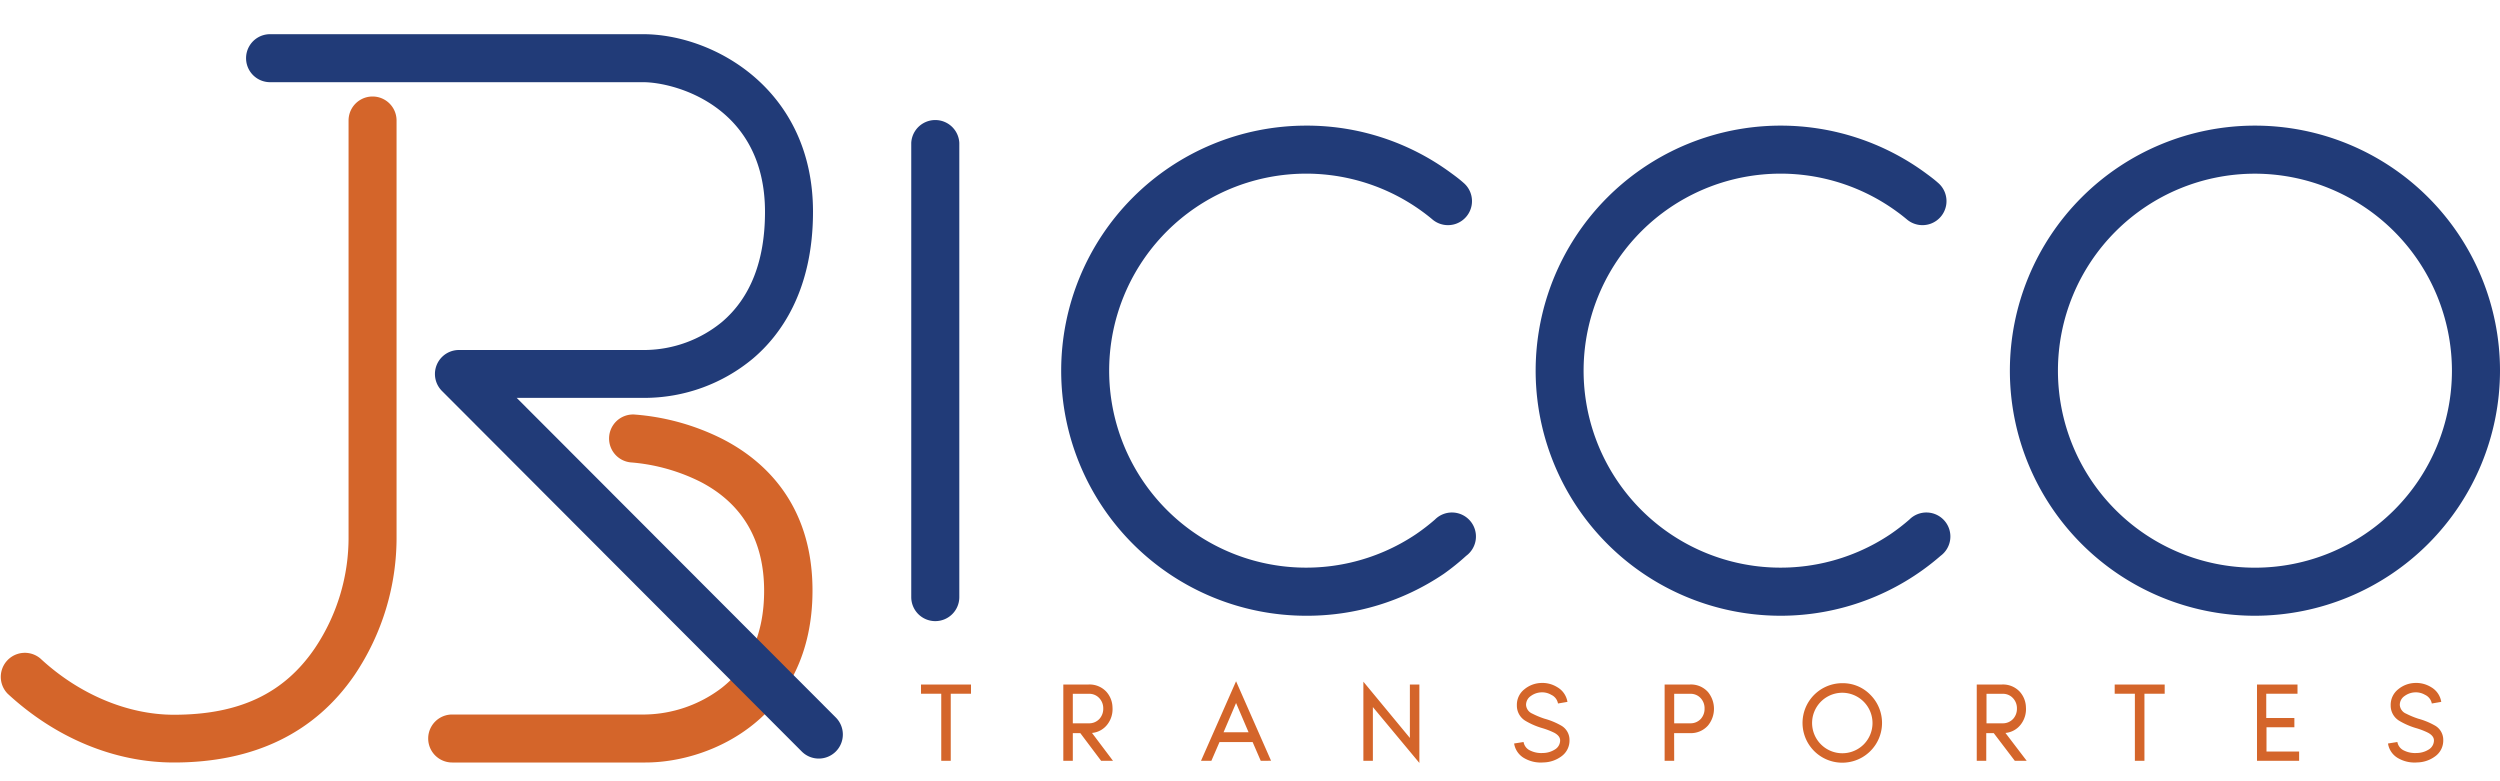
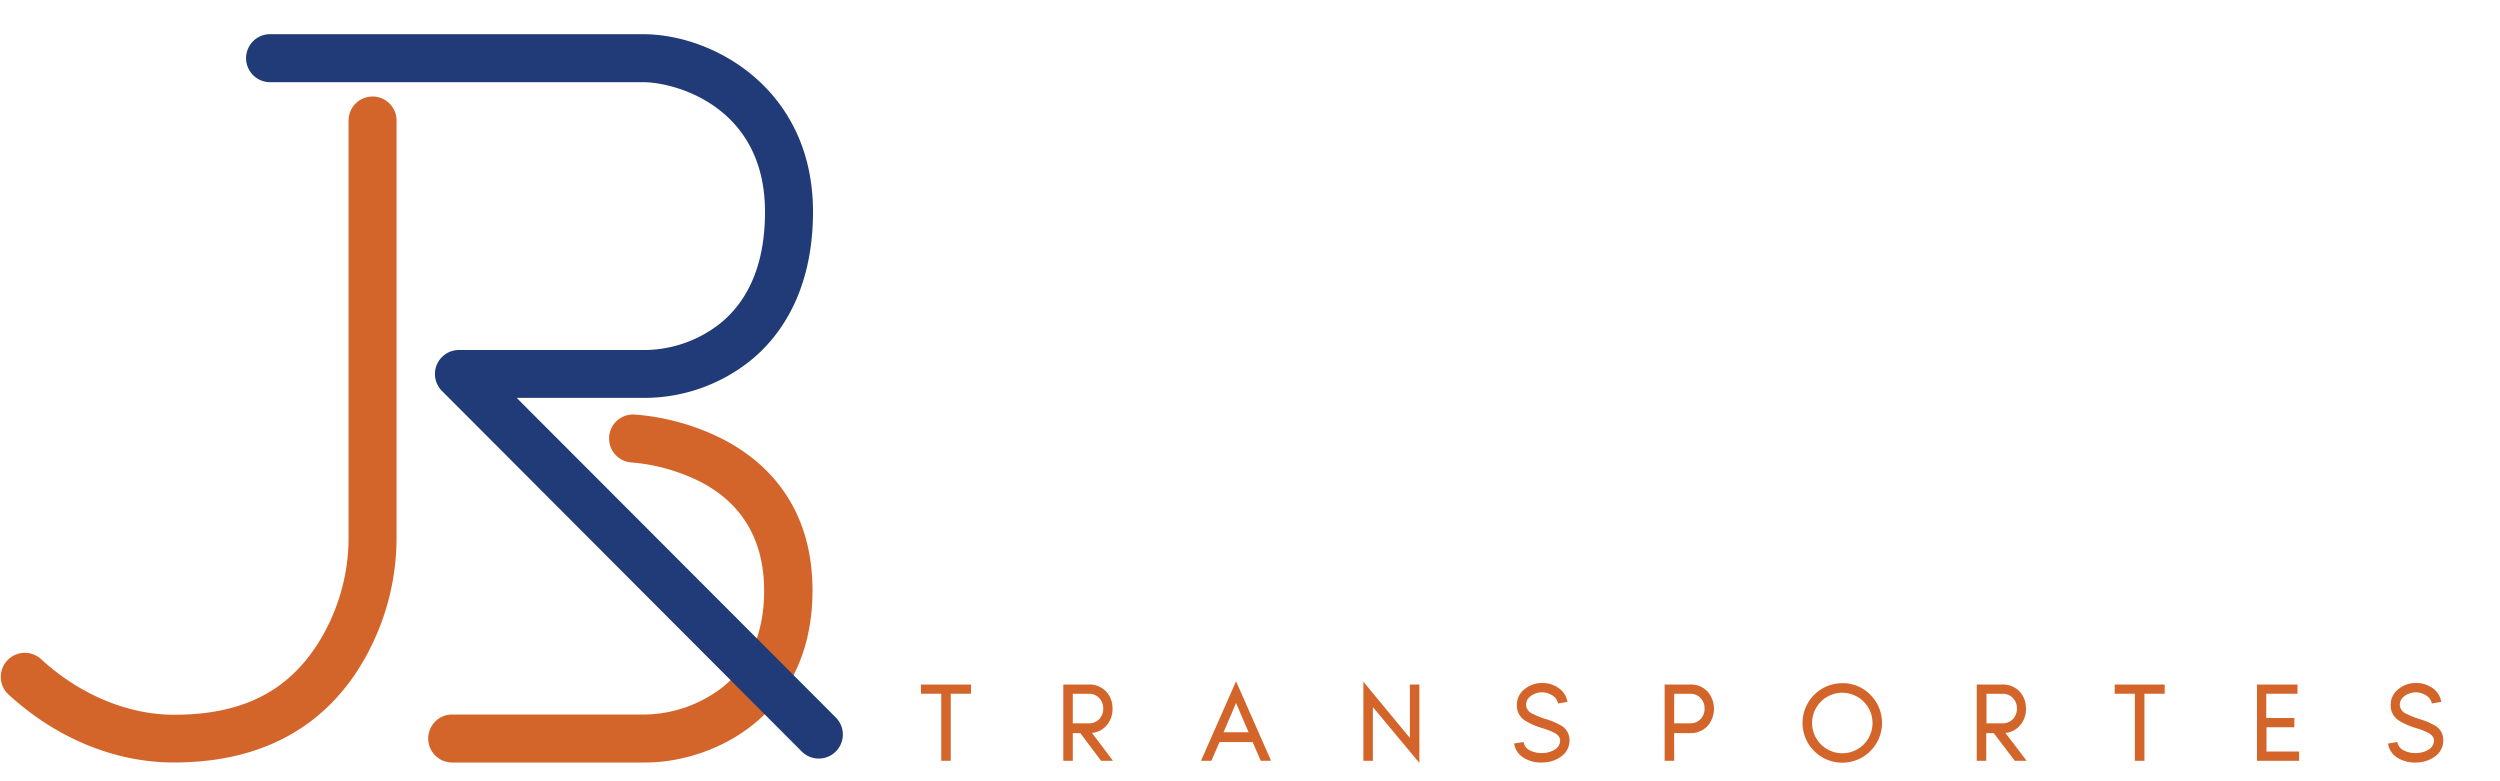
<svg xmlns="http://www.w3.org/2000/svg" id="Camada_1" data-name="Camada 1" viewBox="0 0 400 125">
  <defs>
    <style>.cls-1{fill:#d4652a}.cls-2{fill:#213b78}</style>
  </defs>
  <path d="M103.27 122H72.35a3.84 3.84 0 0 1 0-7.68h30.92a20.79 20.79 0 0 0 12.14-4.21c4.55-3.54 6.85-8.79 6.85-15.58 0-8-3.41-13.9-10.13-17.41a30.17 30.17 0 0 0-11-3.12 3.84 3.84 0 0 1 .33-7.68 37.55 37.55 0 0 1 14 3.85C122.05 73.5 130 80.47 130 94.48c0 20.16-16 27.52-26.73 27.52Z" class="cls-1" />
  <path d="M131 121.37a3.83 3.83 0 0 1-2.72-1.13L70.69 62.53A3.84 3.84 0 0 1 73.41 56h29.84a19.69 19.69 0 0 0 12.26-4.48c4.57-3.88 6.89-9.81 6.89-17.62 0-16.9-14.4-20.75-19.51-20.75H43.21a3.84 3.84 0 0 1 0-7.68h59.68c11.29 0 27.19 8.81 27.19 28.41 0 12.67-5.22 19.77-9.6 23.48a27.13 27.13 0 0 1-17.23 6.3H82.67l51.07 51.15a3.85 3.85 0 0 1-2.71 6.56Z" class="cls-2" />
  <path d="M27.82 122c-9.47 0-18.92-3.91-26.59-11a3.85 3.85 0 0 1 5.23-5.64c6.15 5.71 13.94 9 21.36 9 10.44 0 17.61-3.38 22.56-10.65a31.72 31.72 0 0 0 5.39-17.94V19.28a3.84 3.84 0 1 1 7.68 0v66.4A39.34 39.34 0 0 1 56.73 108c-6.33 9.24-16.06 14-28.91 14Z" class="cls-1" />
-   <path d="M149.65 99.38a3.84 3.84 0 0 1-3.85-3.84V22.86a3.85 3.85 0 0 1 7.69 0v72.68a3.84 3.84 0 0 1-3.84 3.84Zm211.14-.86A39.21 39.21 0 1 1 400 59.31a39.26 39.26 0 0 1-39.21 39.21Zm0-70.73a31.52 31.52 0 1 0 31.52 31.52 31.56 31.56 0 0 0-31.52-31.52ZM209 98.52a39.21 39.21 0 1 1 0-78.42 38.86 38.86 0 0 1 23.14 7.56c.69.5 1.36 1 2 1.57a3.84 3.84 0 0 1-4.93 5.9c-.52-.44-1.07-.87-1.62-1.27a31.52 31.52 0 1 0-1 51.59 32.39 32.39 0 0 0 3-2.32 3.84 3.84 0 1 1 5 5.8 37.52 37.52 0 0 1-3.59 2.89 39 39 0 0 1-22 6.7Zm75.91 0a39.21 39.21 0 1 1 23.15-70.86c.68.5 1.36 1 2 1.57a3.84 3.84 0 0 1-4.93 5.9c-.53-.44-1.07-.87-1.63-1.27a31.52 31.52 0 1 0-1 51.59 32.26 32.26 0 0 0 3-2.32 3.84 3.84 0 1 1 5 5.8 39 39 0 0 1-25.69 9.59Z" class="cls-2" />
  <path d="M147.36 111v-1.48h8V111h-3.24v10.73h-1.52V111Zm30.72 10.73h-1.9l-3.33-4.43h-1.2v4.43h-1.52v-12.21h4.06a3.67 3.67 0 0 1 2.81 1.14 3.87 3.87 0 0 1 1 2.53 4 4 0 0 1-.76 2.64 3.48 3.48 0 0 1-2.52 1.44Zm-6.43-6h2.54a2.23 2.23 0 0 0 1.74-.73 2.4 2.4 0 0 0 .59-1.63 2.36 2.36 0 0 0-.59-1.62 2.17 2.17 0 0 0-1.74-.74h-2.54Zm30.07 6-1.3-3h-5.3l-1.3 3h-1.66l5.61-12.73 5.6 12.72Zm-1.95-4.57-2-4.68-2 4.68Zm25.81-7.64h1.52v12.55l-7.44-8.94v8.6h-1.52v-12.66l7.44 9Zm22.62 1.65a2.88 2.88 0 0 0-1.66-.39 3 3 0 0 0-1.59.57 1.7 1.7 0 0 0-.78 1.46 1.63 1.63 0 0 0 1 1.37 13.42 13.42 0 0 0 1.95.81 11.4 11.4 0 0 1 2.75 1.15 2.63 2.63 0 0 1 1.25 2.29 3.1 3.1 0 0 1-1.26 2.56 5 5 0 0 1-2.92 1 5.27 5.27 0 0 1-3-.65 3.27 3.27 0 0 1-1.68-2.38l1.51-.24a1.83 1.83 0 0 0 1.07 1.37 4 4 0 0 0 2 .39 3.62 3.62 0 0 0 1.94-.56 1.69 1.69 0 0 0 .84-1.46c0-.47-.31-.87-.92-1.21a12.21 12.21 0 0 0-2-.77 11.61 11.61 0 0 1-2.7-1.19 2.83 2.83 0 0 1-1.3-2.45 3.14 3.14 0 0 1 1.21-2.56 4.39 4.39 0 0 1 2.55-1 4.52 4.52 0 0 1 2.69.66 3.32 3.32 0 0 1 1.64 2.36l-1.51.26a1.9 1.9 0 0 0-1.08-1.39Zm19.67 10.56h-1.53v-12.21h4.07a3.64 3.64 0 0 1 2.87 1.21 4.22 4.22 0 0 1 0 5.35 3.65 3.65 0 0 1-2.88 1.22h-2.54Zm0-6h2.54a2.23 2.23 0 0 0 1.74-.73 2.39 2.39 0 0 0 .58-1.63 2.35 2.35 0 0 0-.58-1.62 2.17 2.17 0 0 0-1.74-.74h-2.54Zm31.4-4.55a6.36 6.36 0 1 1-4.5-1.87 6.13 6.13 0 0 1 4.5 1.87Zm-4.5-.34a4.84 4.84 0 1 0 3.42 8.27 4.85 4.85 0 0 0-3.42-8.27Zm29.5 10.89h-1.9L319 117.3h-1.2v4.43h-1.52v-12.21h4.06a3.67 3.67 0 0 1 2.81 1.14 3.87 3.87 0 0 1 1 2.53 4 4 0 0 1-.76 2.64 3.48 3.48 0 0 1-2.52 1.44Zm-6.43-6h2.54a2.23 2.23 0 0 0 1.74-.73 2.4 2.4 0 0 0 .59-1.63 2.36 2.36 0 0 0-.59-1.62 2.17 2.17 0 0 0-1.74-.74h-2.54Zm20.51-4.73v-1.48h8V111h-3.24v10.73h-1.53V111Zm28.75 3.88v1.48h-4.46v3.88h5.22v1.49h-6.74v-12.21h6.48V111h-5v3.88Zm20.9-3.71a2.91 2.91 0 0 0-1.67-.39 3 3 0 0 0-1.58.57 1.7 1.7 0 0 0-.78 1.46 1.62 1.62 0 0 0 1 1.37 13.42 13.42 0 0 0 1.95.81 11.52 11.52 0 0 1 2.76 1.15 2.62 2.62 0 0 1 1.24 2.29 3.1 3.1 0 0 1-1.26 2.56 5 5 0 0 1-2.91 1 5.28 5.28 0 0 1-3-.65 3.26 3.26 0 0 1-1.67-2.38l1.5-.24a1.85 1.85 0 0 0 1.07 1.37 4 4 0 0 0 2 .39 3.66 3.66 0 0 0 1.95-.56 1.7 1.7 0 0 0 .83-1.46c0-.47-.31-.87-.92-1.21a11.5 11.5 0 0 0-2-.77 11.7 11.7 0 0 1-2.69-1.19 2.83 2.83 0 0 1-1.31-2.45 3.17 3.17 0 0 1 1.21-2.56 4.39 4.39 0 0 1 2.55-1 4.55 4.55 0 0 1 2.7.66 3.3 3.3 0 0 1 1.63 2.36l-1.51.26a1.92 1.92 0 0 0-1.09-1.39Z" class="cls-1" />
</svg>